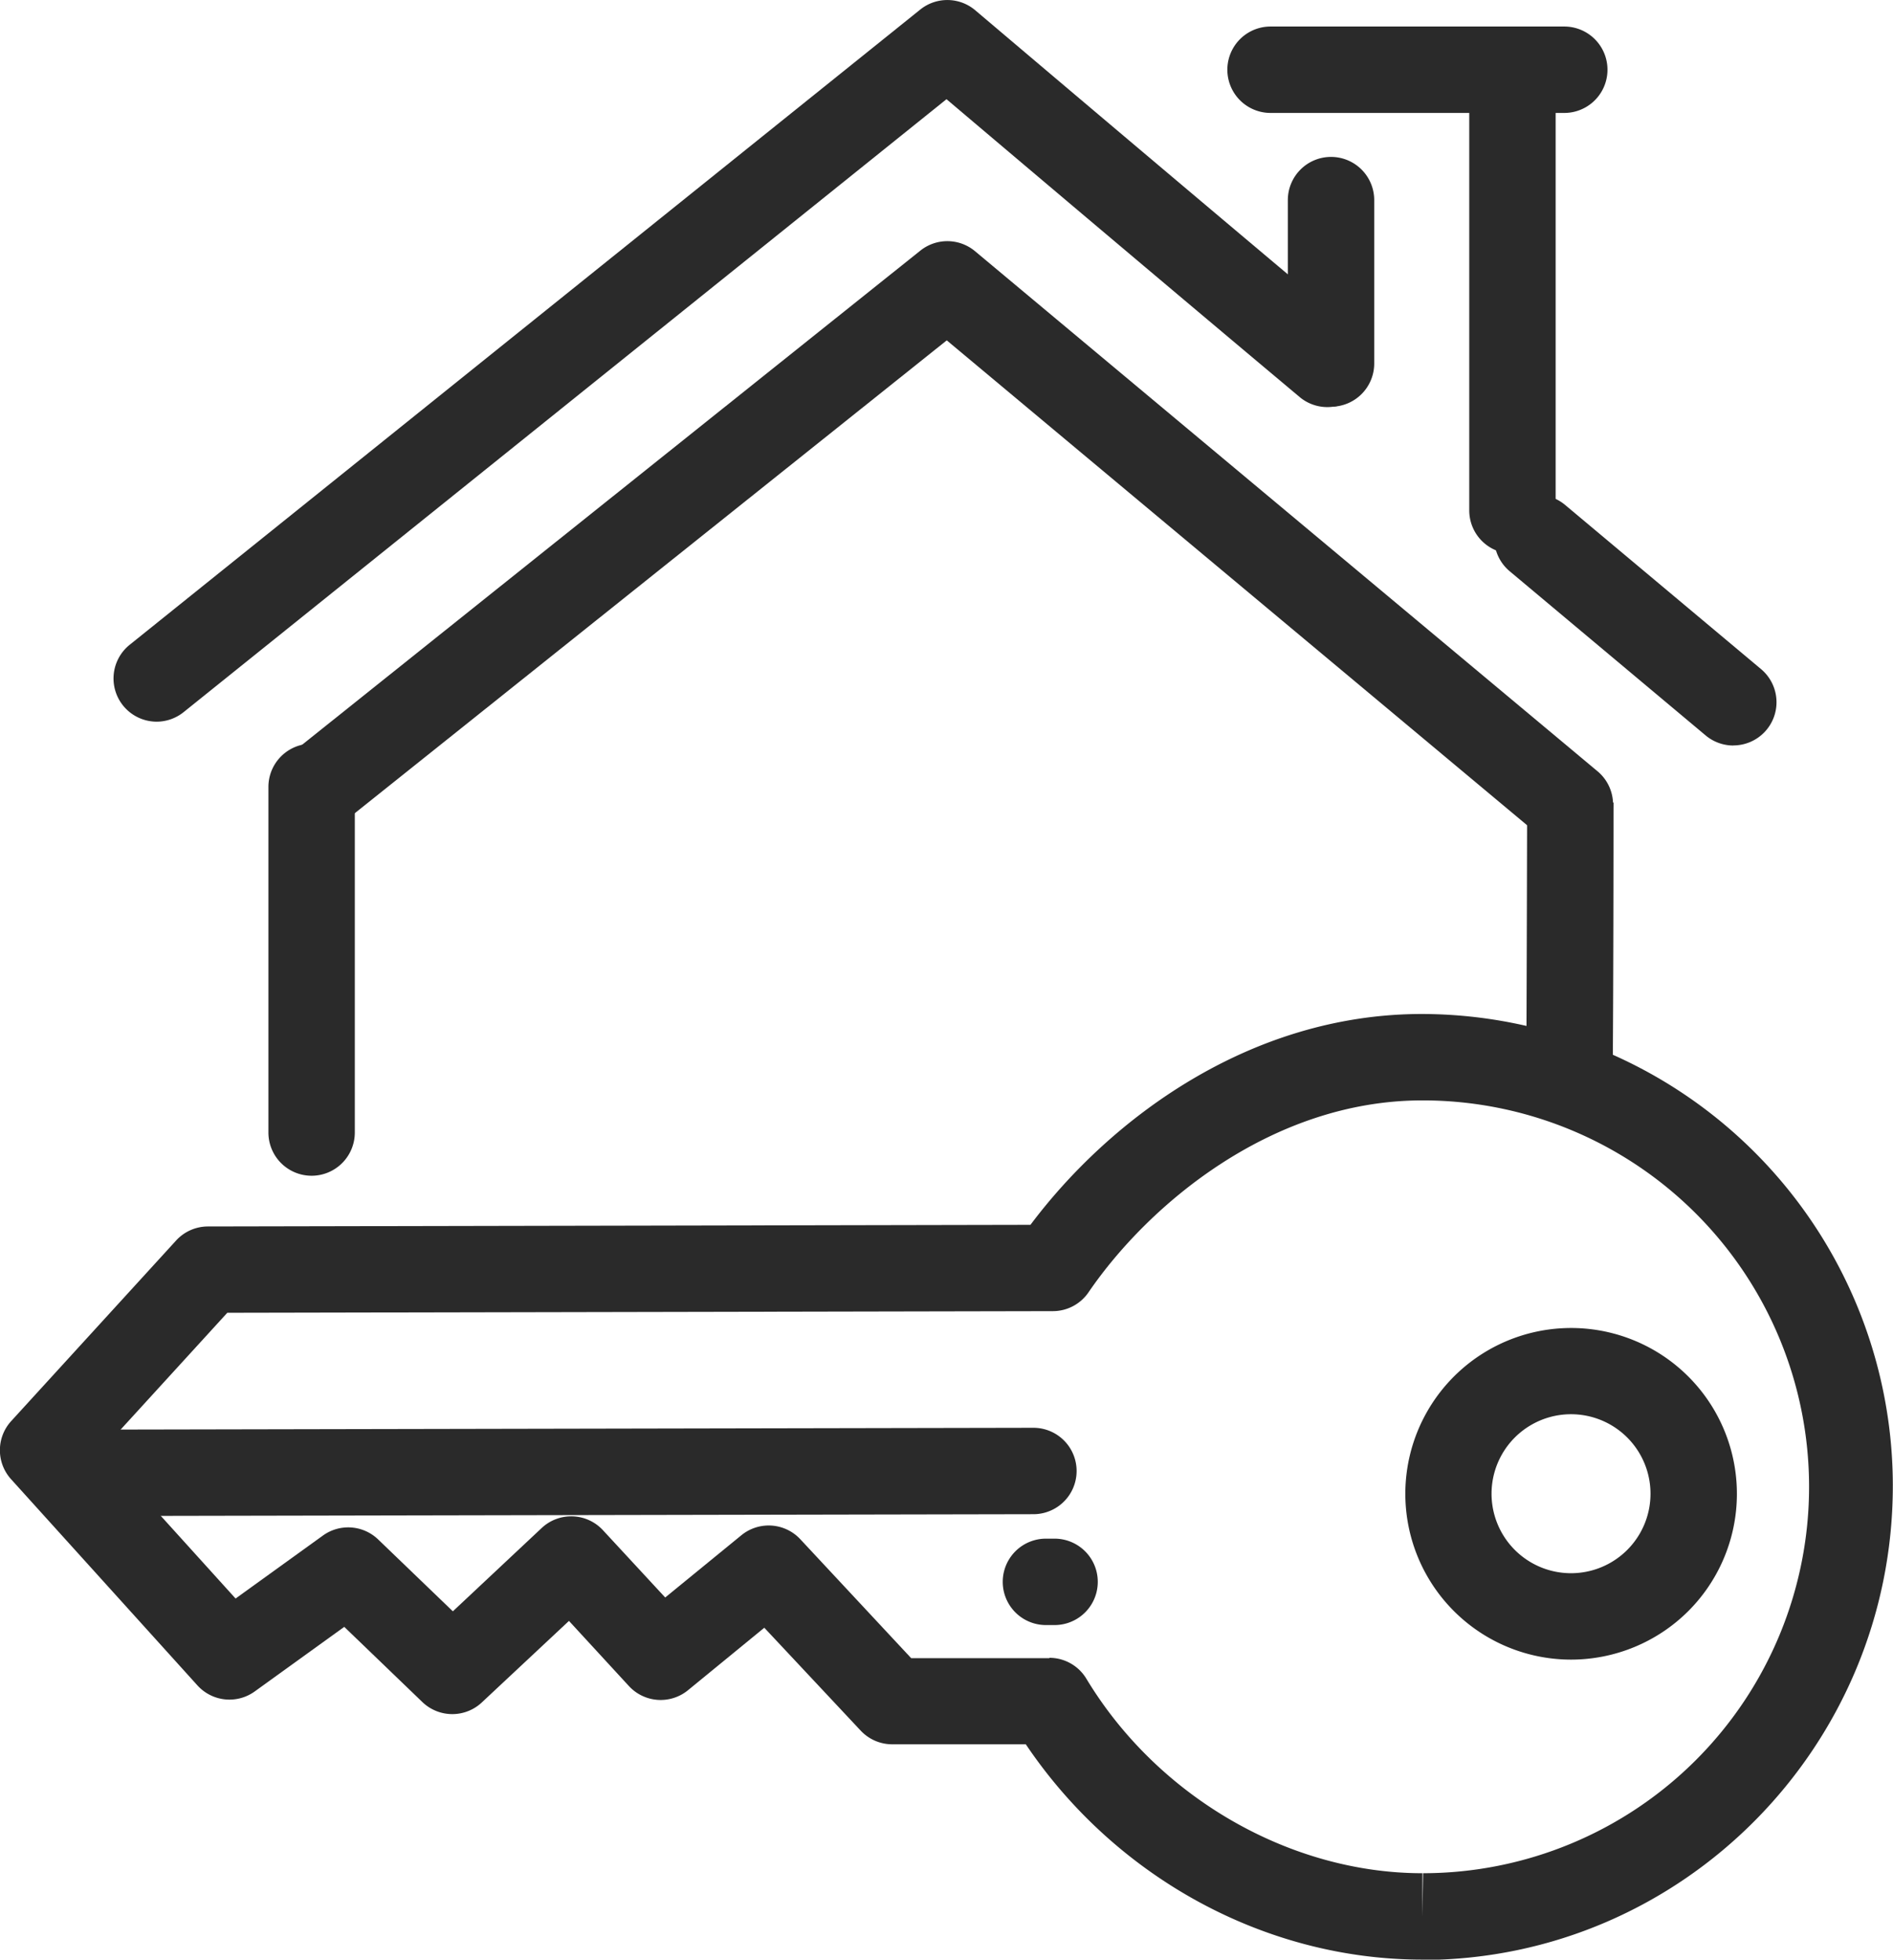
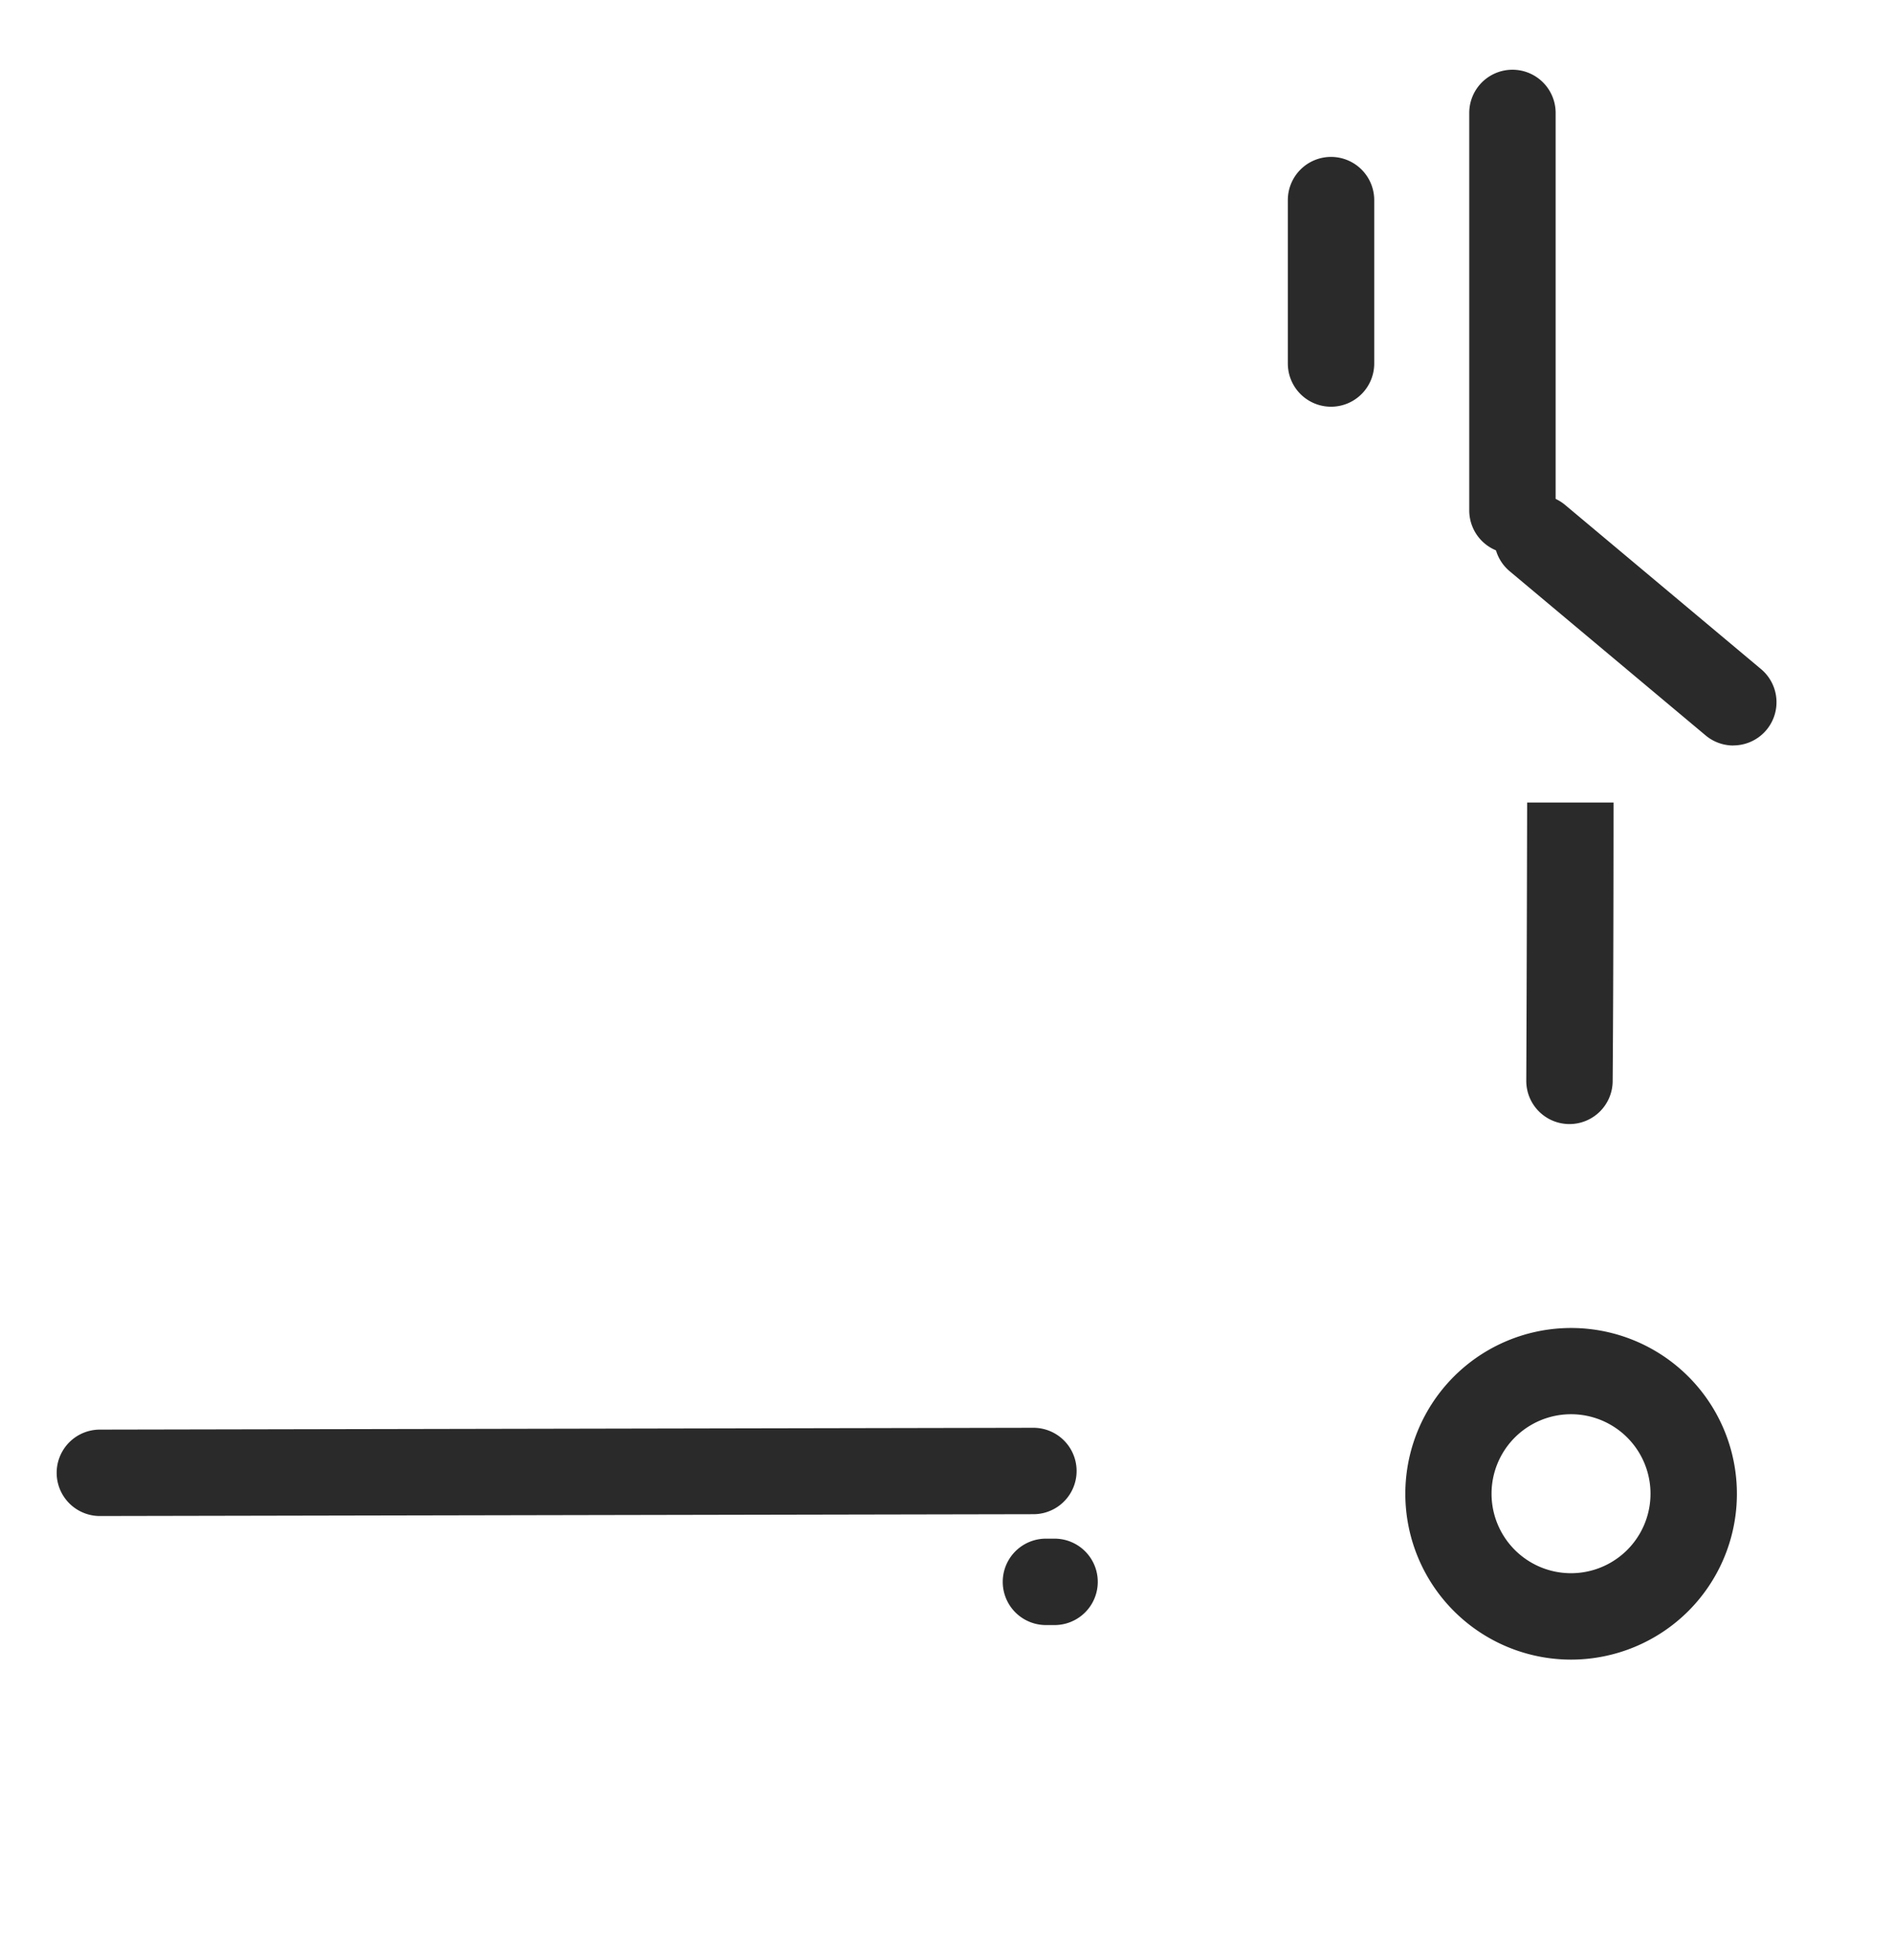
<svg xmlns="http://www.w3.org/2000/svg" viewBox="0 0 219.12 226.79">
  <defs>
    <style>.cls-1{fill:#2a2a2a;}</style>
  </defs>
  <title>satilik_1</title>
  <g id="katman_2" data-name="katman 2">
    <g id="Ñëîé_1" data-name="Ñëîé 1">
      <path class="cls-1" d="M181.67,130.09h0a5,5,0,0,1-5-5c.06-12.34.1-32.21.1-32.21l10,0s0,19.89-.1,32.24A5,5,0,0,1,181.67,130.09Z" />
      <path class="cls-1" d="M122.07,188.07h-1a5,5,0,0,1,0-10h1a5,5,0,0,1,0,10Z" />
-       <path class="cls-1" d="M36.07,136.07a5,5,0,0,1-5-5v-40a5,5,0,0,1,10,0v40A5,5,0,0,1,36.07,136.07Z" />
      <path class="cls-1" d="M200.64,86.28a5,5,0,0,1-3.21-1.17l-22.68-19a5,5,0,0,1,6.42-7.67l22.68,19a5,5,0,0,1-3.21,8.83Z" />
-       <path class="cls-1" d="M18.12,83.52A5,5,0,0,1,15,74.63L106.53,1.1a5,5,0,0,1,6.36.09c.24.2,23.71,20.11,44.09,37.2a5,5,0,0,1-6.42,7.66c-16-13.41-33.89-28.55-41-34.57L21.25,82.42A5,5,0,0,1,18.12,83.52Z" />
      <path class="cls-1" d="M175.07,64.07a5,5,0,0,1-5-5v-46a5,5,0,1,1,10,0v46A5,5,0,0,1,175.07,64.07Z" />
      <path class="cls-1" d="M154.07,47.07a5,5,0,0,1-5-5V23.16a5,5,0,0,1,5-5,5,5,0,0,1,5,4.95v19A5,5,0,0,1,154.07,47.07Z" />
-       <path class="cls-1" d="M181.07,13.07h-34a5,5,0,0,1,0-10h34a5,5,0,0,1,0,10Z" />
-       <path class="cls-1" d="M181.72,98.13a5,5,0,0,1-3.2-1.16L109.59,39.39,39.71,95.2a5,5,0,0,1-6.24-7.81L106.54,29a5,5,0,0,1,6.32.07l72.07,60.2a5,5,0,0,1-3.21,8.83Z" />
-       <path class="cls-1" d="M164.65,226.79c-18.17,0-35.51-9.48-45.91-24.92l-15.46,0h0a5,5,0,0,1-3.66-1.59L88.47,188.38l-8.83,7.23a5,5,0,0,1-6.85-.49l-6.93-7.53L55.8,197a5,5,0,0,1-6.89,0l-9.06-8.72-10.36,7.47a5,5,0,0,1-6.64-.7L1.29,171.2a5,5,0,0,1,0-6.73l19.1-20.91a5,5,0,0,1,3.69-1.62l95.2-.19c9.11-12.15,25.27-24.36,45.23-24.4h.11a54.62,54.62,0,0,1,54.48,54.48c.06,30.25-24.33,54.9-54.37,55Zm-43.18-34.93a5,5,0,0,1,4.28,2.42c8.25,13.68,23.52,22.51,38.9,22.51v5l.08-5a44.72,44.72,0,0,0-.09-89.44c-17.38,0-31.66,12-38.64,22.21a5,5,0,0,1-4.12,2.18l-95.57.19L11.76,167.86,27.27,185l10.11-7.29a5,5,0,0,1,6.39.45l8.65,8.32,10.28-9.64a5,5,0,0,1,7.1.26L77,184.88l8.81-7.2a5,5,0,0,1,6.82.45l12.84,13.77,16,0Z" />
      <path class="cls-1" d="M181.85,192.07a19.19,19.19,0,1,1,13.61-5.65,19.24,19.24,0,0,1-13.61,5.65Zm0-28.4a9.2,9.2,0,1,0,0,18.4v5l0-5a9.2,9.2,0,0,0,0-18.4Z" />
      <path class="cls-1" d="M11.56,175.45a5,5,0,0,1,0-10l108.06-.21h0a5,5,0,0,1,0,10l-108.06.21Z" />
    </g>
  </g>
</svg>